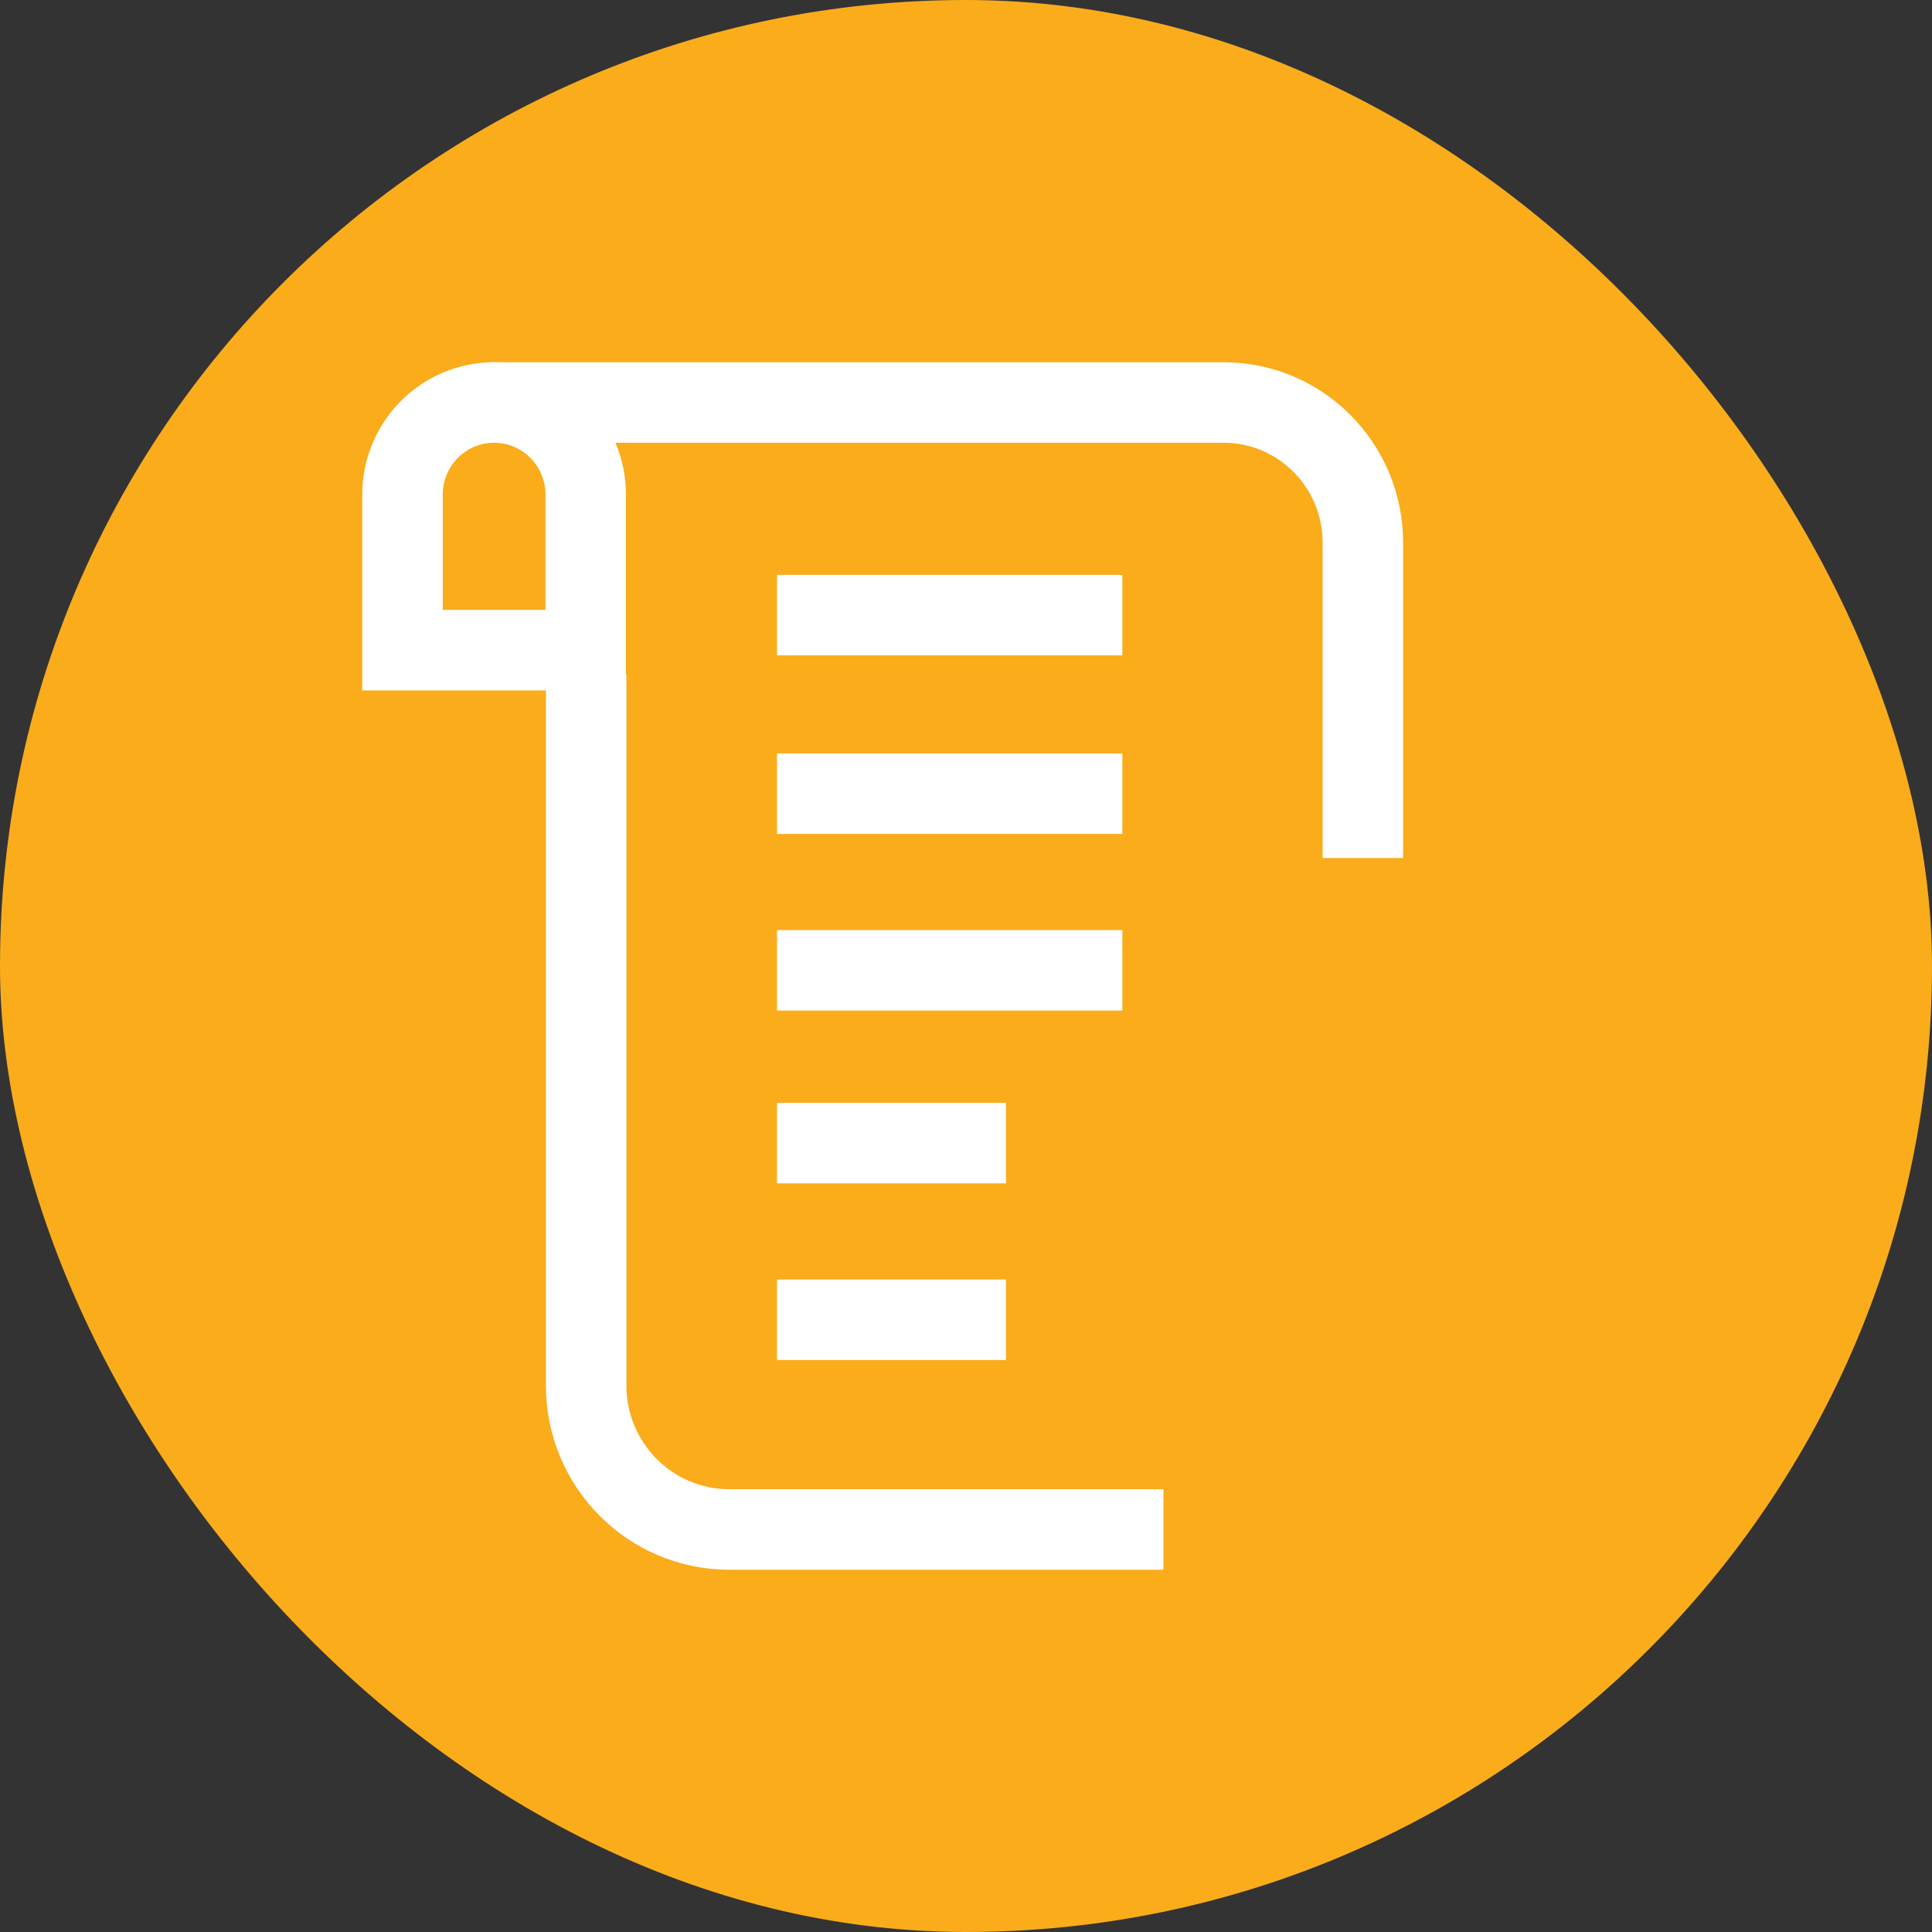
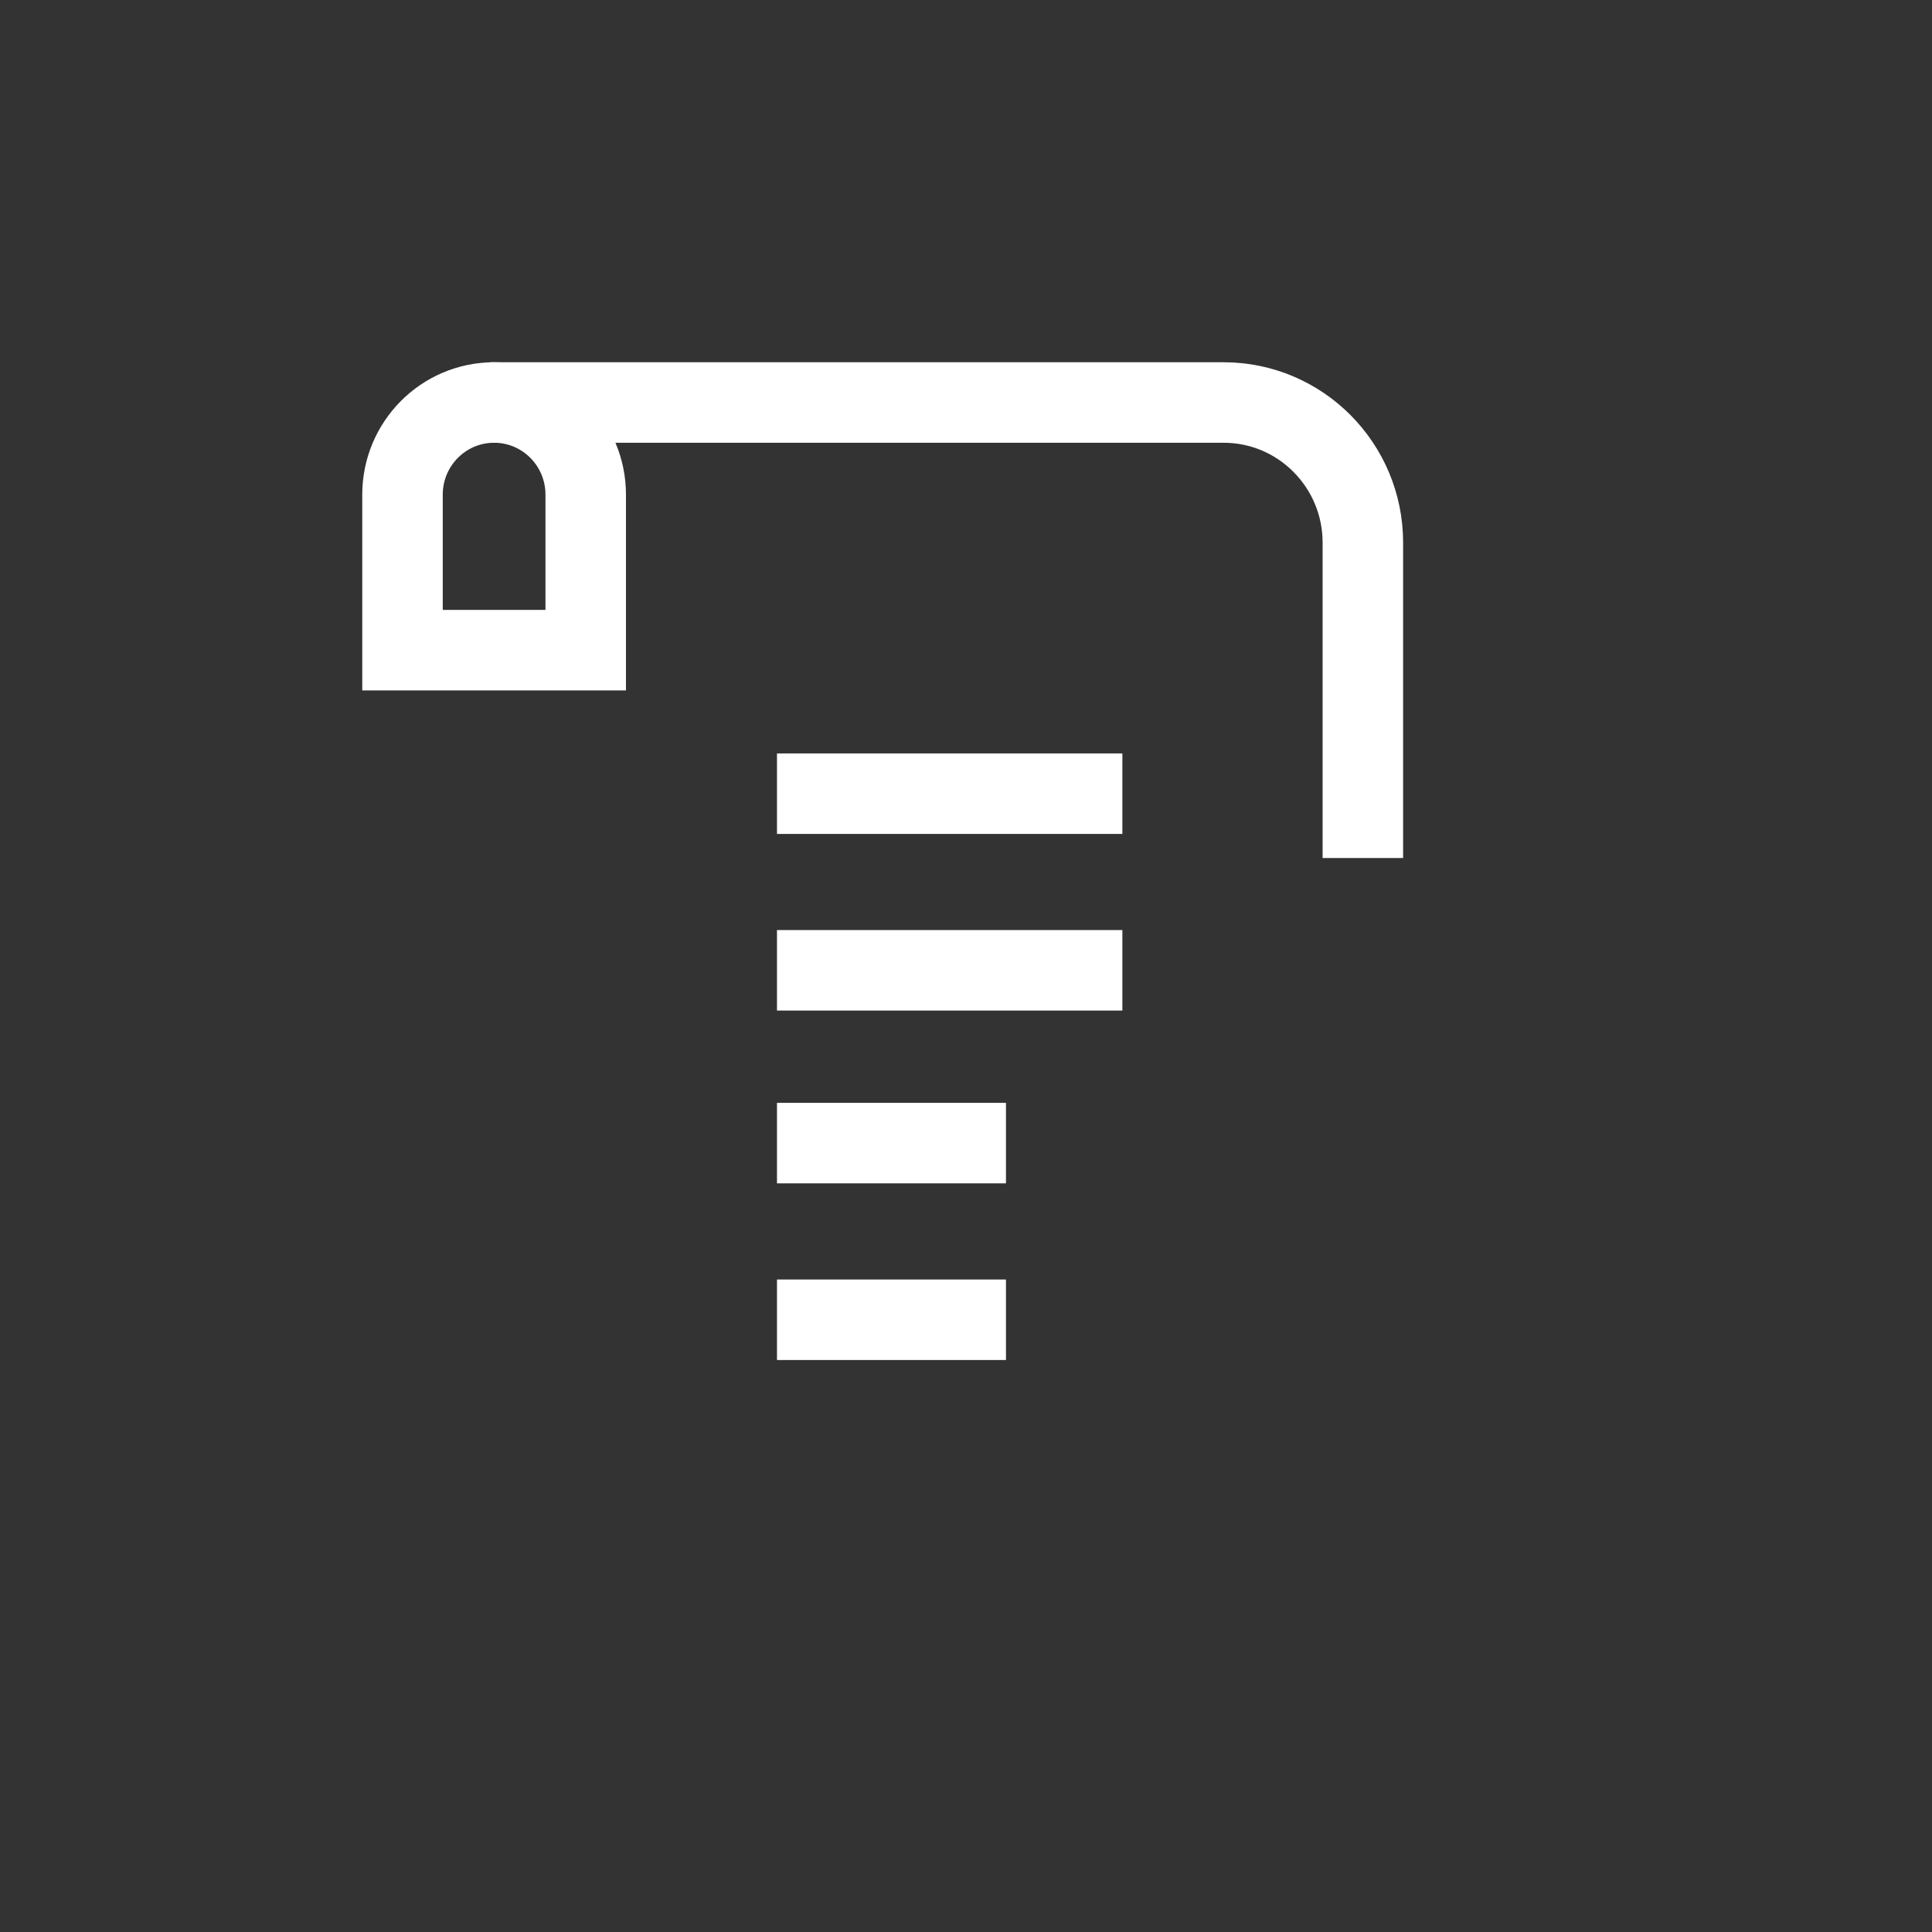
<svg xmlns="http://www.w3.org/2000/svg" width="48" height="48" viewBox="0 0 48 48" fill="none">
  <rect x="0" y="0" width="48" height="48" fill="#333333" stroke="none" />
-   <rect width="48" height="48" rx="24" fill="#FAAC1B" />
-   <path d="M28.905 37.999H18.119C16.155 37.999 14.563 36.398 14.563 34.422V16.761" stroke="white" stroke-width="2" stroke-miterlimit="10" />
  <path d="M12.167 10H30.399C32.31 10 33.86 11.559 33.86 13.482V21.317" stroke="white" stroke-width="2" stroke-miterlimit="10" />
  <path d="M14.551 16.153H10V12.29C10 11.025 11.019 10 12.276 10C13.533 10 14.552 11.025 14.552 12.29V16.153H14.551Z" stroke="white" stroke-width="2" stroke-miterlimit="10" />
-   <path d="M19.304 15.282H27.885" stroke="white" stroke-width="2" stroke-miterlimit="10" />
  <path d="M19.304 19.719H27.885" stroke="white" stroke-width="2" stroke-miterlimit="10" />
  <path d="M19.304 24.107H27.885" stroke="white" stroke-width="2" stroke-miterlimit="10" />
  <path d="M19.304 28.4H24.993" stroke="white" stroke-width="2" stroke-miterlimit="10" />
  <path d="M19.304 32.789H24.993" stroke="white" stroke-width="2" stroke-miterlimit="10" />
</svg>